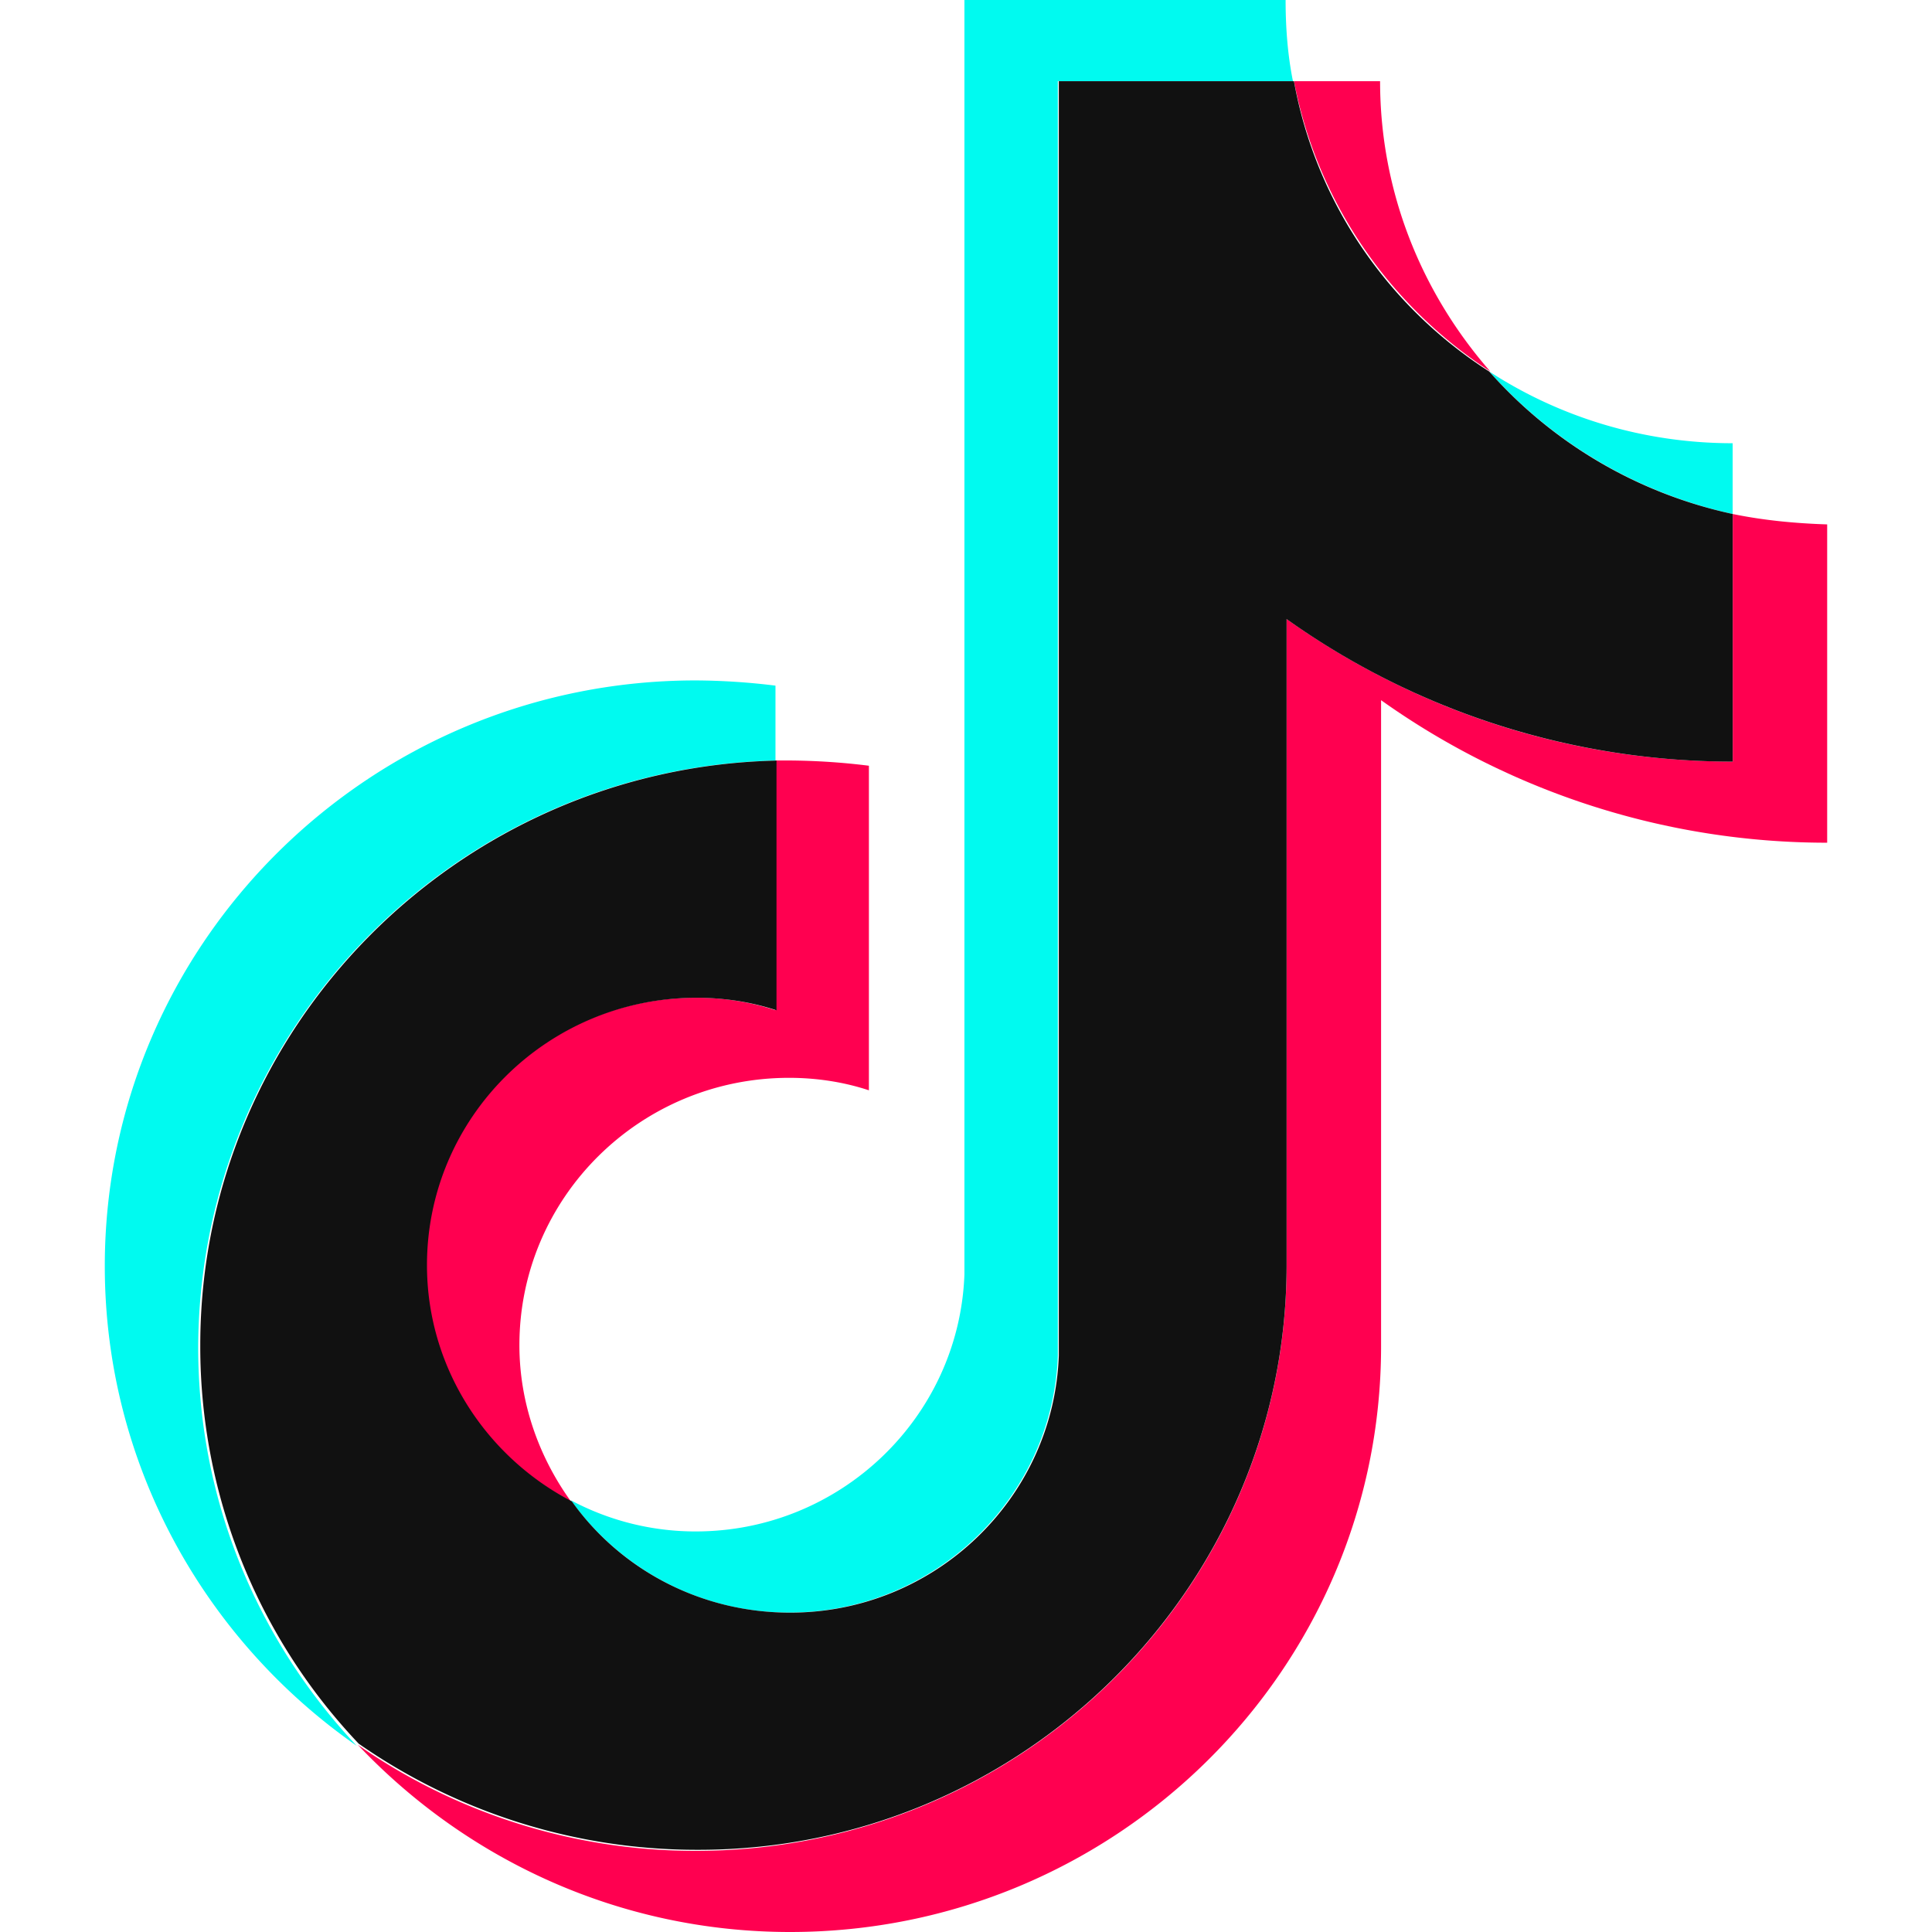
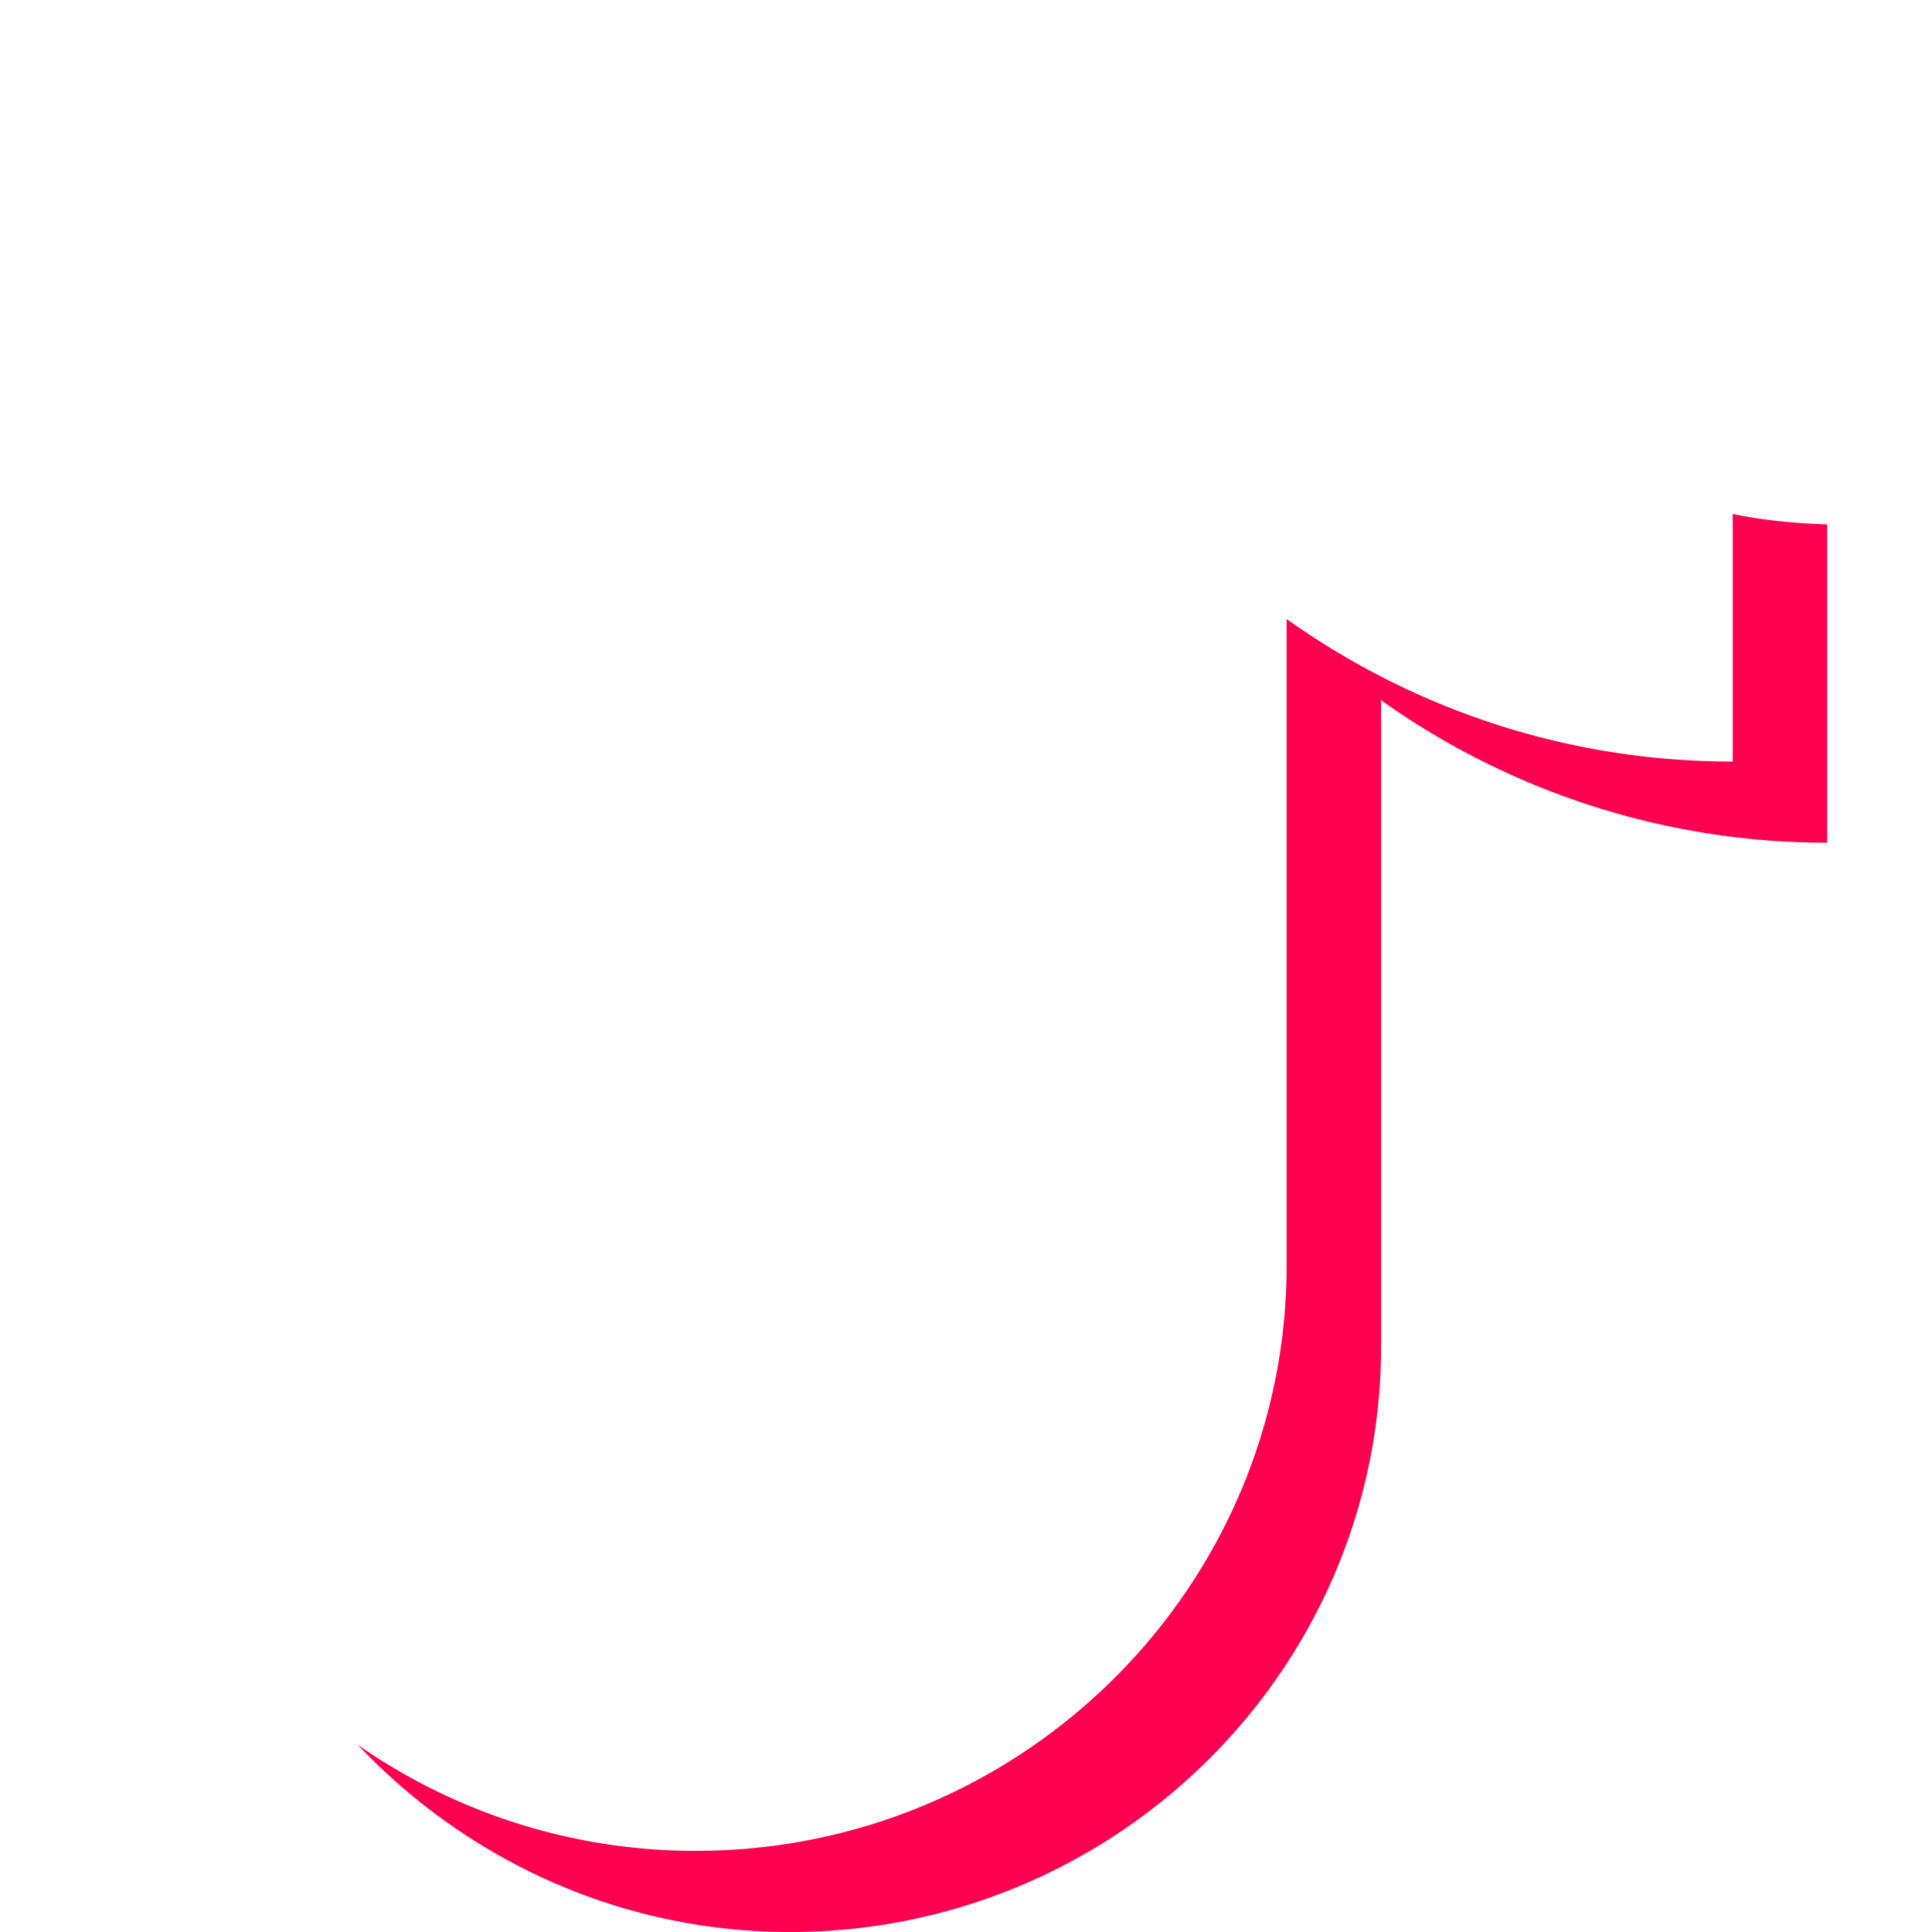
<svg xmlns="http://www.w3.org/2000/svg" width="70" height="70" viewBox="0 0 70 70" fill="none">
-   <path d="M28.097 27.555v-2.713a24.25 24.25 0 0 0-2.89-.189c-11.789 0-21.41 9.5-21.41 21.223 0 7.162 3.612 13.532 9.127 17.377-3.575-3.807-5.743-8.858-5.743-14.437.038-11.572 9.356-20.996 20.916-21.26z" fill="#00FAF0" />
-   <path d="M28.592 58.427c5.248 0 9.546-4.146 9.736-9.31V2.94h8.518c-.19-.942-.266-1.923-.266-2.94H34.943v46.177c-.19 5.164-4.488 9.31-9.736 9.31a9.578 9.578 0 0 1-4.525-1.13c1.787 2.487 4.677 4.07 7.91 4.07zm34.185-39.805v-2.563c-3.232 0-6.275-.943-8.823-2.602a16.55 16.55 0 0 0 8.823 5.165z" fill="#00FAF0" />
-   <path d="M53.996 13.459c-2.472-2.827-3.993-6.484-3.993-10.517h-3.118c.836 4.372 3.46 8.142 7.111 10.517zm-28.789 22.69c-5.4 0-9.773 4.335-9.773 9.688 0 3.732 2.13 6.935 5.248 8.556-1.141-1.583-1.863-3.543-1.863-5.654 0-5.352 4.373-9.687 9.773-9.687.99 0 1.978.15 2.89.452v-11.76a24.248 24.248 0 0 0-2.89-.19h-.494v9.048a9.095 9.095 0 0 0-2.89-.452z" fill="#FF0050" />
  <path d="M62.78 18.622v8.971c-6.047 0-11.6-1.922-16.163-5.164v23.409c0 11.685-9.584 21.222-21.41 21.222a21.347 21.347 0 0 1-12.246-3.845C16.878 67.362 22.43 70 28.629 70c11.789 0 21.41-9.499 21.41-21.222V25.369a27.856 27.856 0 0 0 16.163 5.164V19c-1.18-.038-2.32-.15-3.423-.377z" fill="#FF0050" />
-   <path d="M46.616 45.839V22.43a27.857 27.857 0 0 0 16.162 5.165v-8.972a16.413 16.413 0 0 1-8.823-5.164c-3.65-2.337-6.275-6.107-7.073-10.517h-8.519v46.176c-.19 5.165-4.487 9.311-9.735 9.311-3.27 0-6.16-1.583-7.91-4.033-3.119-1.621-5.248-4.863-5.248-8.557 0-5.353 4.373-9.688 9.774-9.688.988 0 1.977.151 2.89.453v-9.047C16.573 27.82 7.256 37.245 7.256 48.74a20.91 20.91 0 0 0 5.742 14.438 21.437 21.437 0 0 0 12.246 3.844c11.75.038 21.372-9.5 21.372-21.185z" fill="#111" />
</svg>